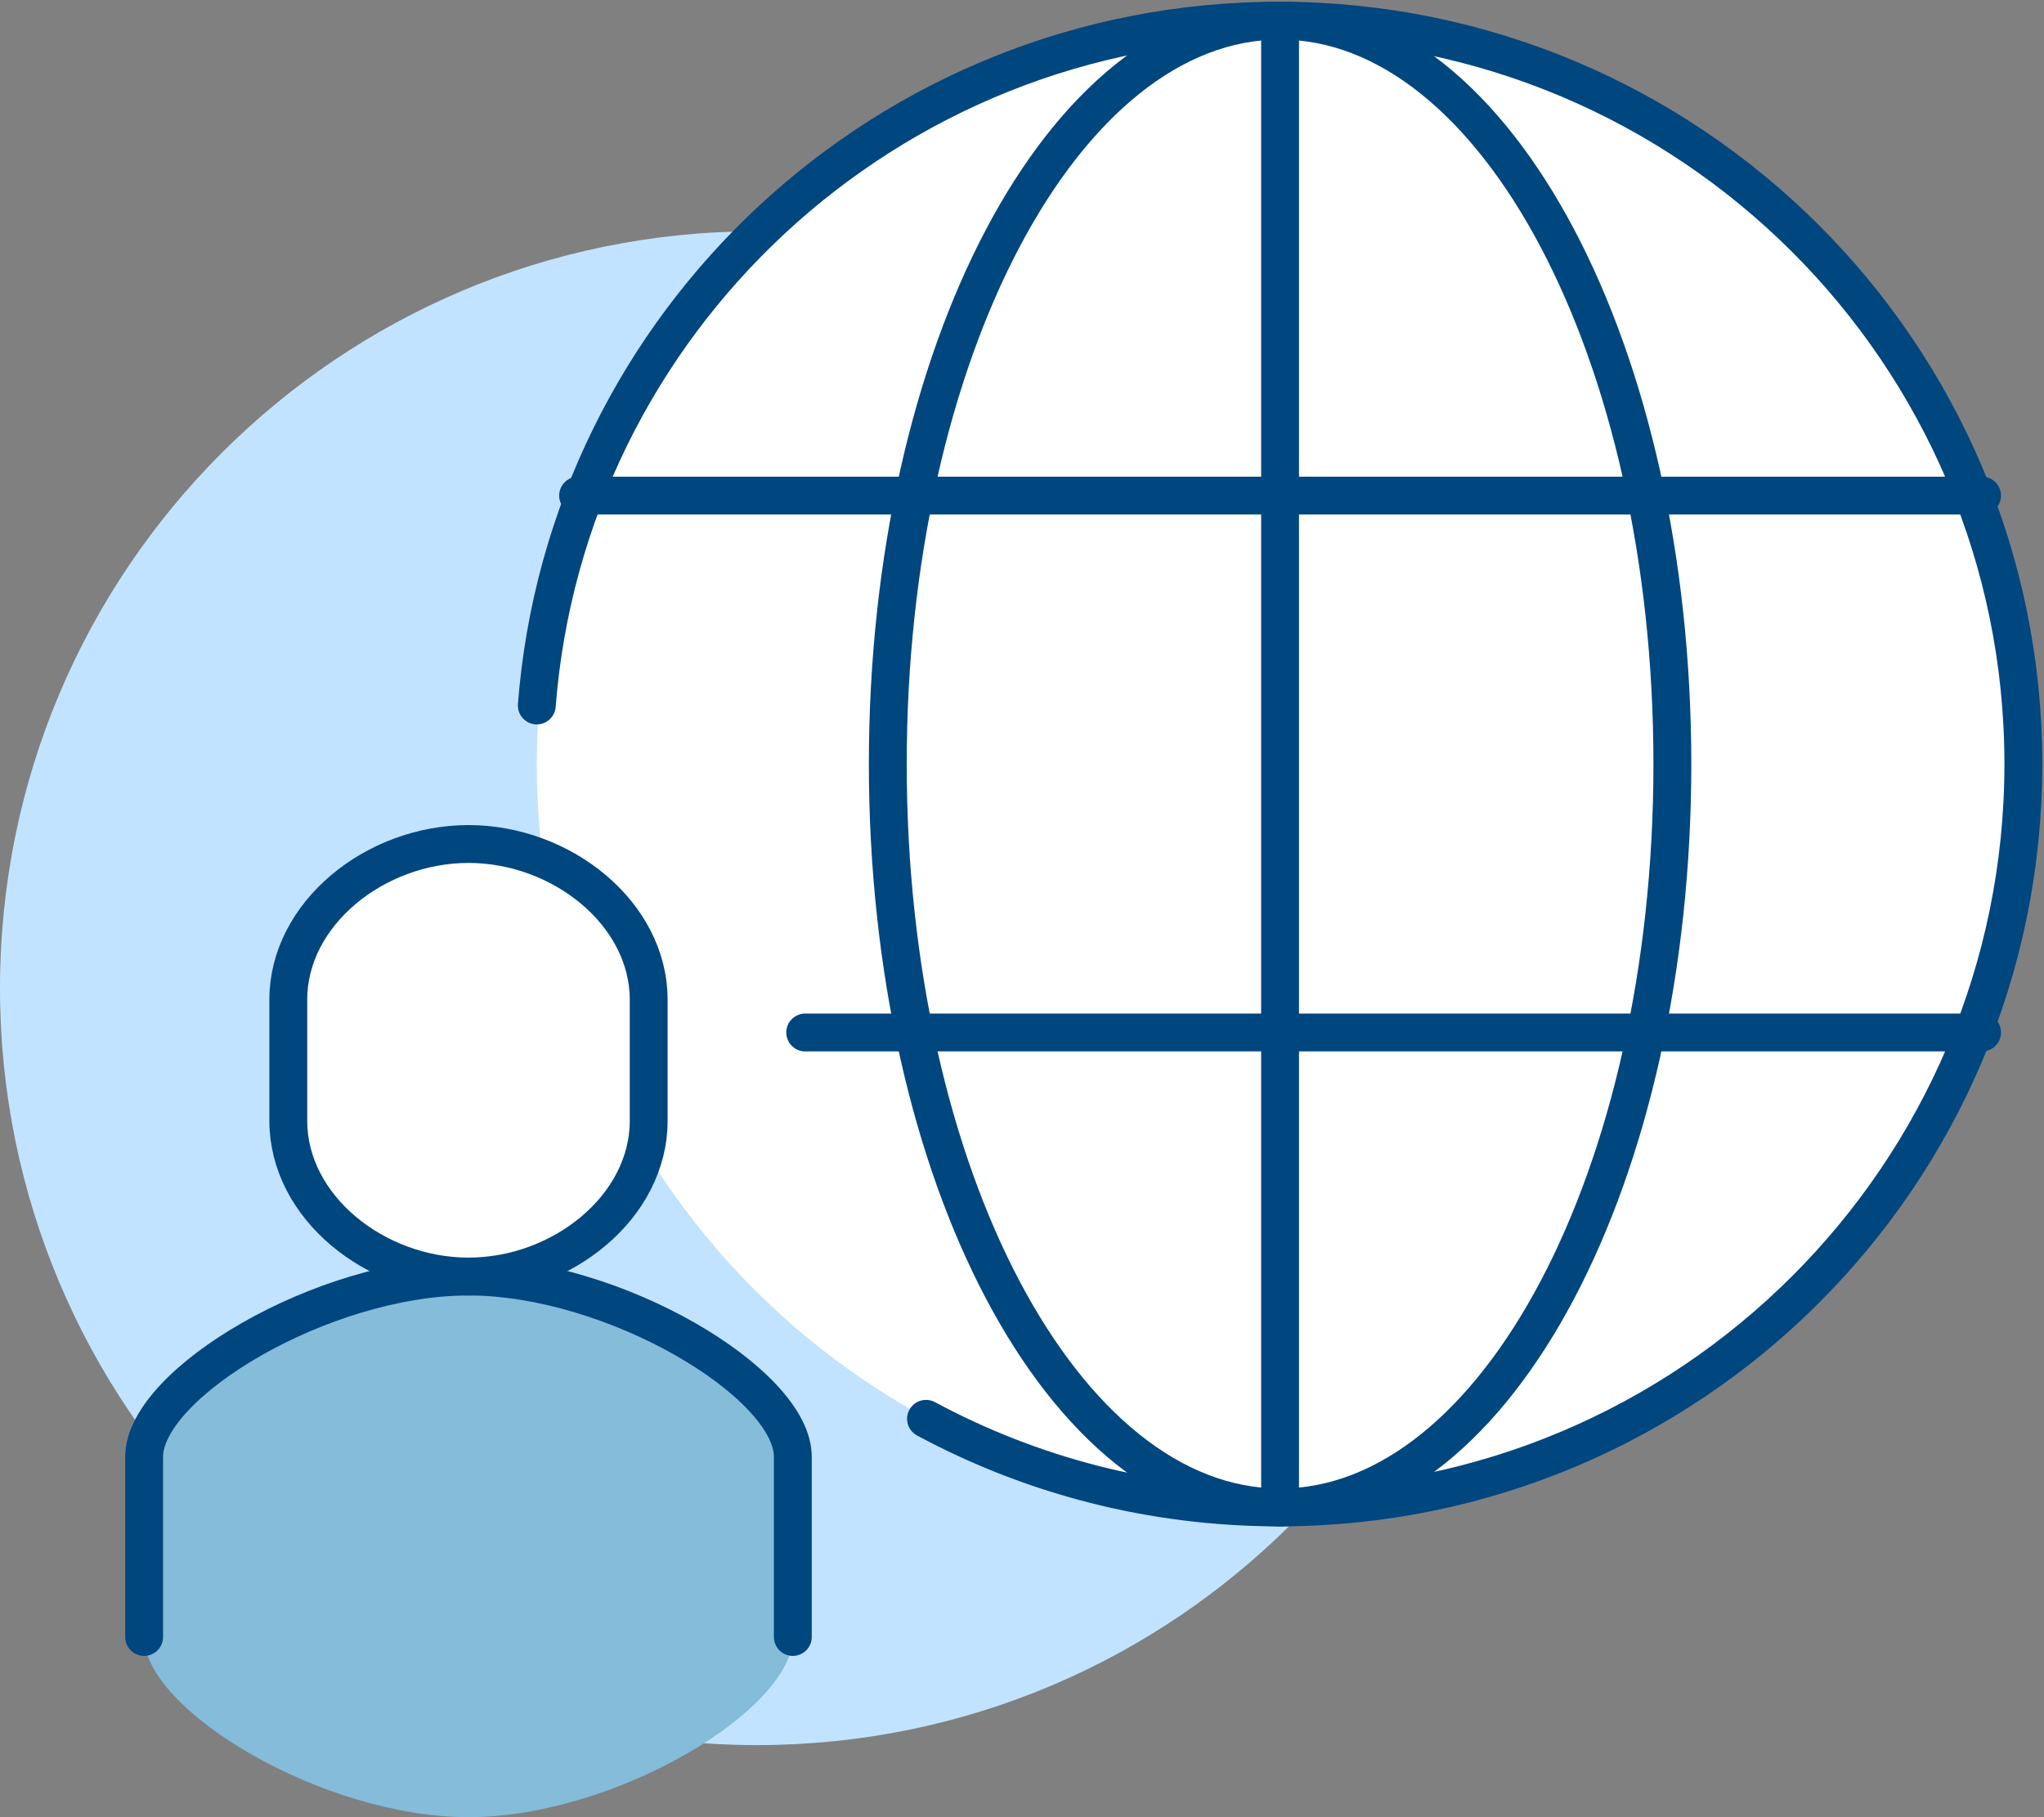
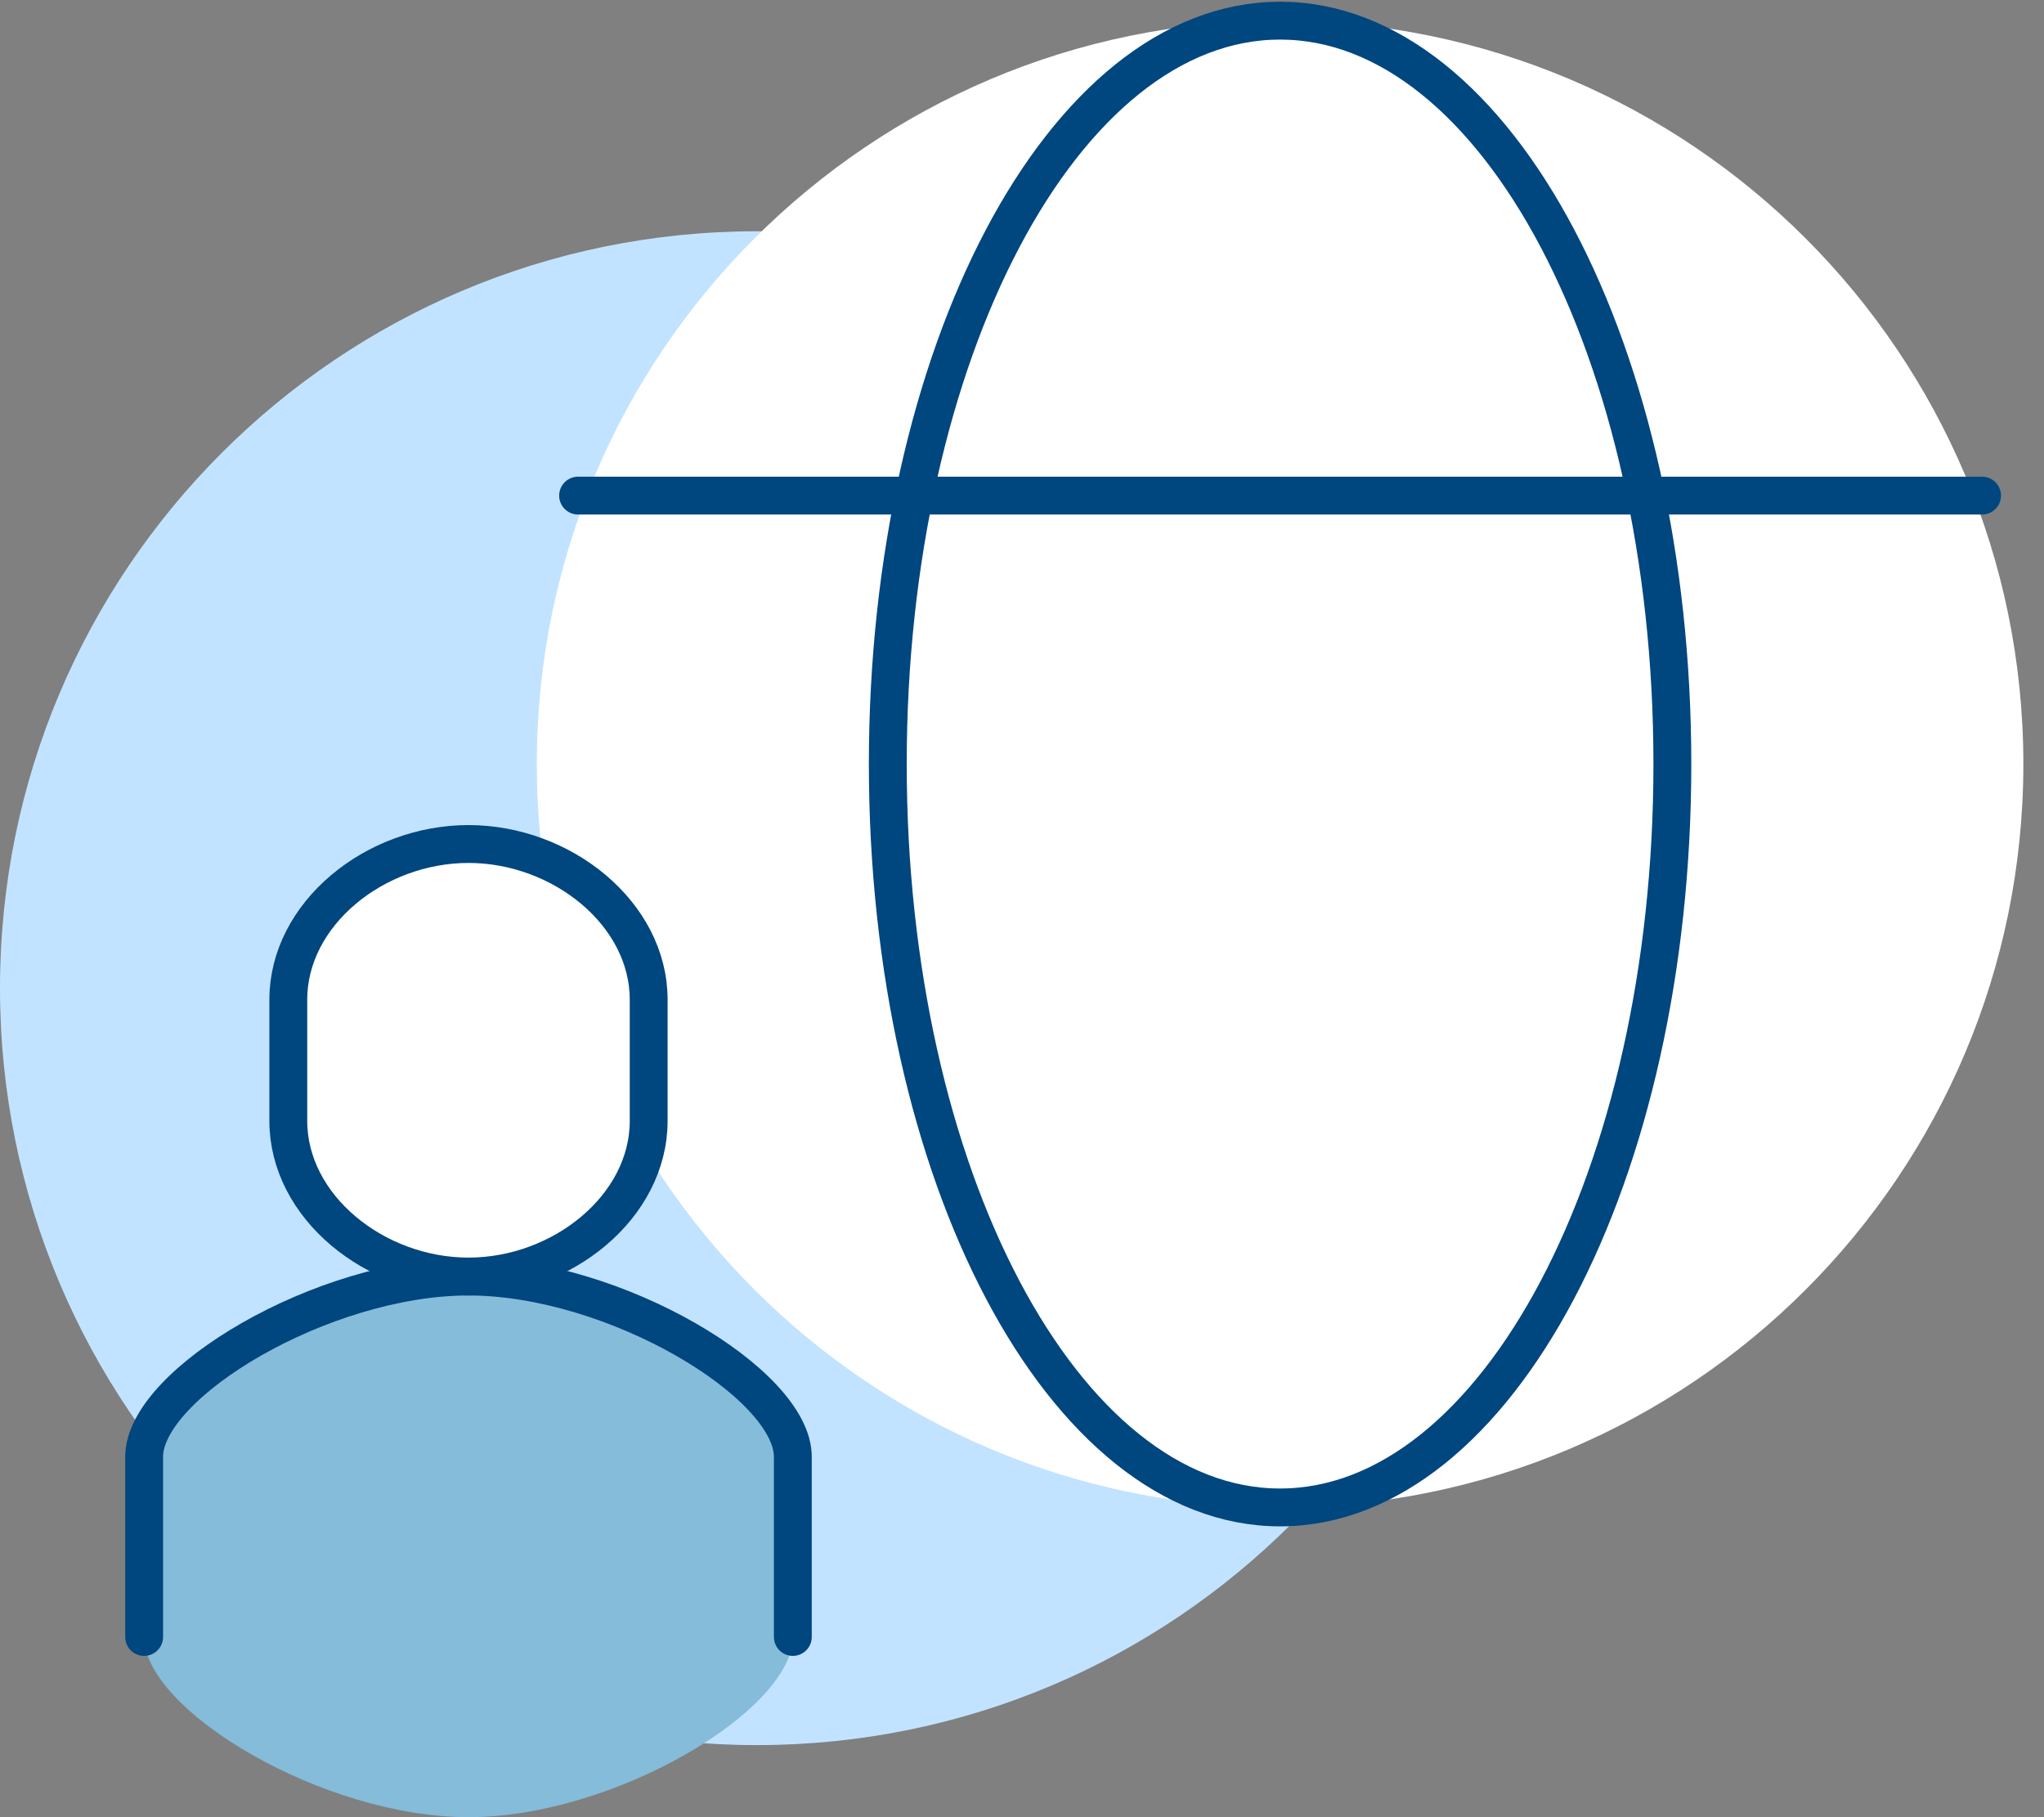
<svg xmlns="http://www.w3.org/2000/svg" width="108" height="96" viewBox="0 0 108 96" fill="none">
  <rect x="0" y="0" width="108" height="96" fill="#808080" stroke="none" />
  <g clip-path="url(#clip0)">
    <path d="M39.987 92.192C62.071 92.192 79.974 74.289 79.974 52.205C79.974 30.121 62.071 12.218 39.987 12.218C17.903 12.218 0 30.121 0 52.205C0 74.289 17.903 92.192 39.987 92.192Z" fill="#C2E3FF" />
    <path d="M67.636 79.636C89.326 79.636 106.909 62.053 106.909 40.364C106.909 18.674 89.326 1.091 67.636 1.091C45.947 1.091 28.363 18.674 28.363 40.364C28.363 62.053 45.947 79.636 67.636 79.636Z" fill="white" />
-     <path d="M28.363 37.269C29.937 17.02 46.898 1.091 67.573 1.091C89.302 1.091 106.909 18.669 106.909 40.364C106.909 62.058 89.302 79.636 67.573 79.636C60.823 79.636 54.482 77.94 48.928 74.955" stroke="#00467F" stroke-width="2" stroke-miterlimit="10" stroke-linecap="round" />
    <path d="M67.636 79.636C79.084 79.636 88.364 62.053 88.364 40.364C88.364 18.674 79.084 1.091 67.636 1.091C56.189 1.091 46.909 18.674 46.909 40.364C46.909 62.053 56.189 79.636 67.636 79.636Z" stroke="#00467F" stroke-width="2" stroke-miterlimit="10" stroke-linecap="round" />
-     <path d="M67.636 1.091V79.636" stroke="#00467F" stroke-width="2" stroke-miterlimit="10" stroke-linecap="round" />
    <path d="M30.545 26.182H104.727" stroke="#00467F" stroke-width="2" stroke-miterlimit="10" stroke-linecap="round" />
-     <path d="M42.545 54.545H104.727" stroke="#00467F" stroke-width="2" stroke-miterlimit="10" stroke-linecap="round" />
    <path d="M24.754 67.438C17.042 67.438 7.616 73.093 7.616 76.959V86.479C7.616 90.345 17.042 96 24.754 96C32.465 96 41.891 90.345 41.891 86.479V76.959C41.891 73.093 32.465 67.438 24.754 67.438Z" fill="#84BCDA" />
    <path d="M41.891 86.479V76.959C41.891 73.093 32.465 67.438 24.754 67.438C17.042 67.438 7.616 73.093 7.616 76.959V86.479" stroke="#00467F" stroke-width="2" stroke-miterlimit="10" stroke-linecap="round" />
    <path d="M24.754 44.588C19.822 44.588 15.233 48.263 15.233 52.814V59.212C15.233 63.763 19.822 67.438 24.754 67.438C29.686 67.438 34.275 63.763 34.275 59.212V52.814C34.275 48.263 29.686 44.588 24.754 44.588Z" fill="white" stroke="#00467F" stroke-width="2" stroke-miterlimit="10" />
  </g>
  <defs>
    <clipPath id="clip0">
      <rect width="108" height="96" fill="white" />
    </clipPath>
  </defs>
</svg>